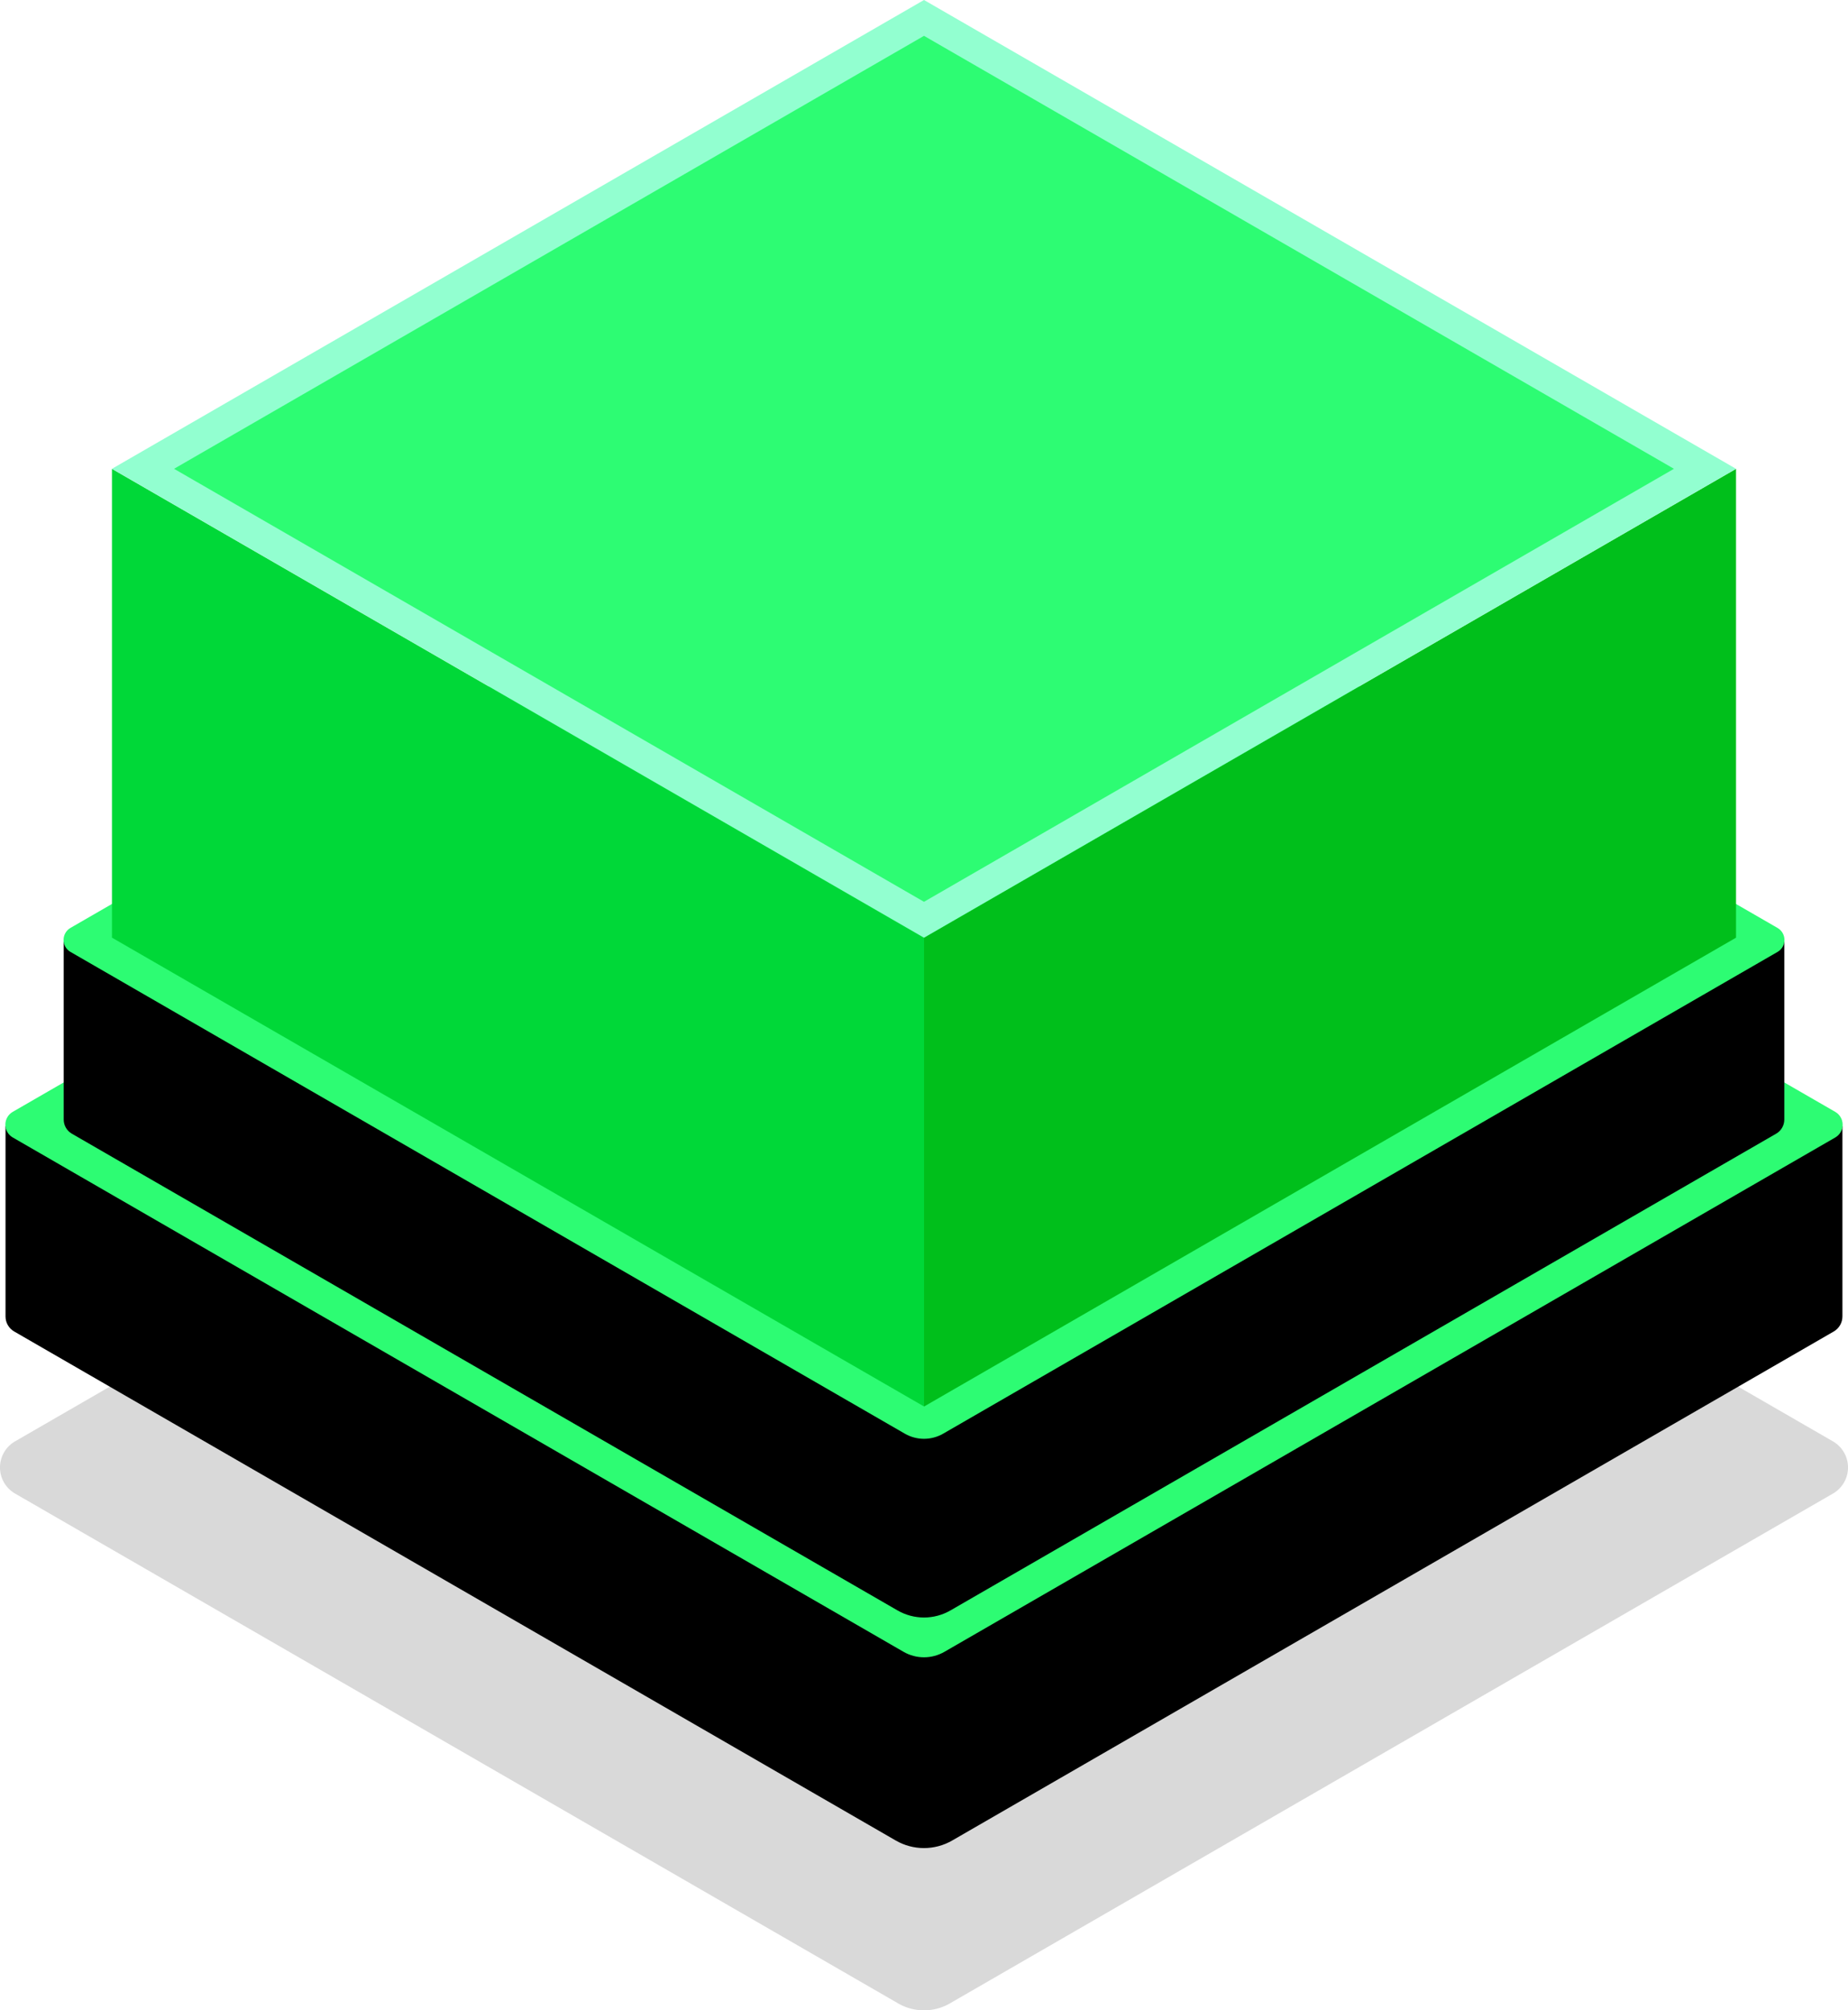
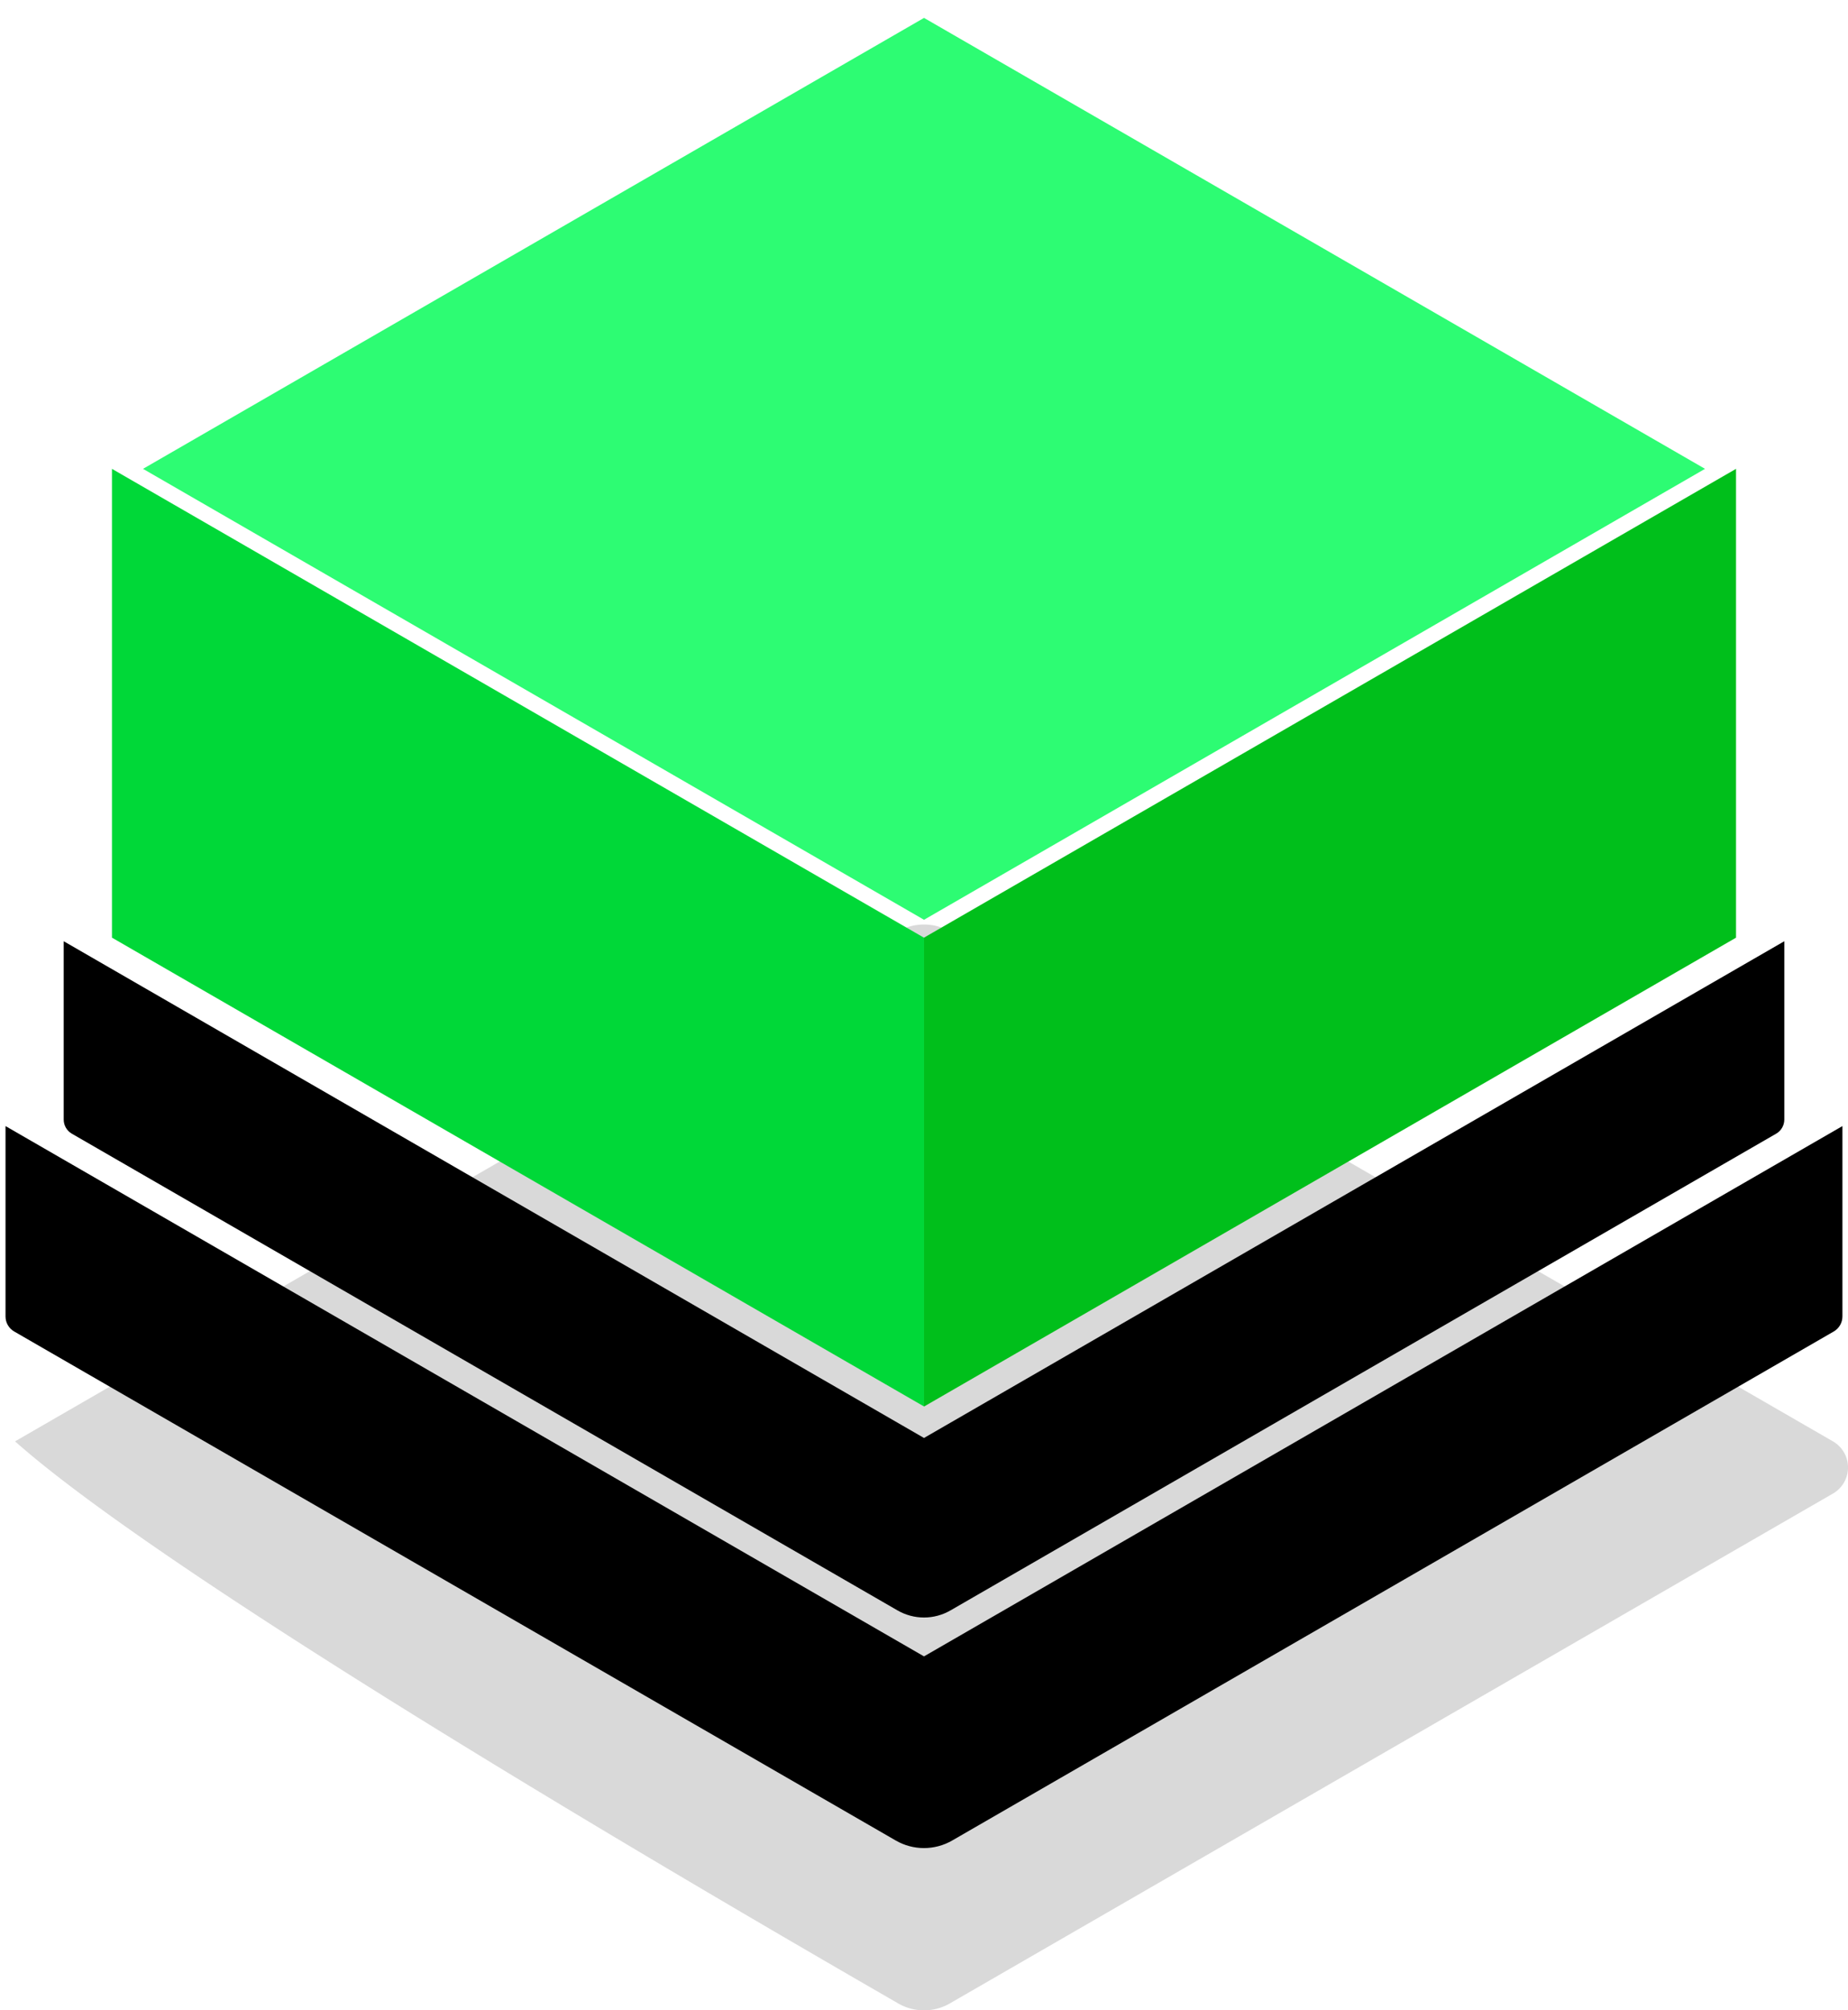
<svg xmlns="http://www.w3.org/2000/svg" xmlns:xlink="http://www.w3.org/1999/xlink" id="Component_96_1" data-name="Component 96 – 1" width="216.033" height="235" viewBox="0 0 216.033 235">
  <defs>
    <clipPath id="clip-path">
      <rect id="Rectangle_46656" data-name="Rectangle 46656" width="216.033" height="235" fill="none" />
    </clipPath>
    <clipPath id="clip-path-3">
      <rect id="Rectangle_46649" data-name="Rectangle 46649" width="216.033" height="126.925" fill="none" />
    </clipPath>
    <clipPath id="clip-path-4">
      <path id="Path_128605" data-name="Path 128605" d="M107.691,127.267.32,65.277V87.531A2.033,2.033,0,0,0,1.336,89.29c9.714,5.61,86.147,49.737,103.052,59.5a6.6,6.6,0,0,0,6.6,0c16.906-9.762,93.34-53.889,103.052-59.5a2.029,2.029,0,0,0,1.016-1.758V65.277Z" transform="translate(-0.32 -65.277)" fill="none" />
    </clipPath>
    <linearGradient id="linear-gradient" x1="-0.003" y1="1.221" x2="0.006" y2="1.221" gradientUnits="objectBoundingBox">
      <stop offset="0" stop-color="#213a1e" />
      <stop offset="1" />
    </linearGradient>
    <clipPath id="clip-path-5">
      <path id="Path_128606" data-name="Path 128606" d="M105.308,34.963c-14.382,8.3-89.208,51.5-104.135,60.12a1.729,1.729,0,0,0,0,2.992L105.308,158.2a4.784,4.784,0,0,0,4.785,0c14.386-8.3,89.21-51.5,104.137-60.122a1.729,1.729,0,0,0,0-2.992c-14.926-8.617-89.751-51.818-104.137-60.12a4.771,4.771,0,0,0-4.785,0" transform="translate(-0.31 -34.32)" fill="none" />
    </clipPath>
    <linearGradient id="linear-gradient-2" x1="-0.003" y1="1.329" x2="0.006" y2="1.329" gradientUnits="objectBoundingBox">
      <stop offset="0" stop-color="#2dfc73" />
      <stop offset="0.082" stop-color="#34fc79" />
      <stop offset="0.204" stop-color="#48fc8c" />
      <stop offset="0.352" stop-color="#69fdaa" />
      <stop offset="0.499" stop-color="#92ffd0" />
      <stop offset="0.637" stop-color="#7afeba" />
      <stop offset="0.927" stop-color="#3dfc82" />
      <stop offset="1" stop-color="#2dfc73" />
    </linearGradient>
    <clipPath id="clip-path-6">
      <path id="Path_128607" data-name="Path 128607" d="M104.262,112.627,3.693,54.562V75.411a1.907,1.907,0,0,0,.95,1.647c9.1,5.251,80.691,46.585,96.526,55.728a6.187,6.187,0,0,0,6.187,0c15.834-9.143,87.428-50.477,96.524-55.728a1.906,1.906,0,0,0,.954-1.647V54.562Z" transform="translate(-3.693 -54.562)" fill="none" />
    </clipPath>
    <linearGradient id="linear-gradient-3" x1="-0.037" y1="1.575" x2="-0.027" y2="1.575" xlink:href="#linear-gradient" />
    <clipPath id="clip-path-7">
-       <path id="Path_128608" data-name="Path 128608" d="M102.03,26.167C88.558,33.947,18.47,74.412,4.49,82.482a1.621,1.621,0,0,0,0,2.8L102.03,141.6a4.487,4.487,0,0,0,4.485,0c13.47-7.778,83.56-48.243,97.539-56.315a1.617,1.617,0,0,0,0-2.8c-13.978-8.07-84.068-48.535-97.539-56.315a4.484,4.484,0,0,0-4.485,0" transform="translate(-3.683 -25.566)" fill="none" />
-     </clipPath>
+       </clipPath>
    <linearGradient id="linear-gradient-4" x1="-0.037" y1="1.57" x2="-0.027" y2="1.57" xlink:href="#linear-gradient-2" />
  </defs>
  <g id="Group_113167" data-name="Group 113167" style="mix-blend-mode: normal;isolation: isolate">
    <g id="Group_113165" data-name="Group 113165" clip-path="url(#clip-path)">
      <g id="Group_113154" data-name="Group 113154" transform="translate(0 0)">
        <g id="Group_113153" data-name="Group 113153" clip-path="url(#clip-path)">
          <g id="Group_113152" data-name="Group 113152" transform="translate(0 108.075)" opacity="0.15">
            <g id="Group_113151" data-name="Group 113151">
              <g id="Group_113150" data-name="Group 113150" clip-path="url(#clip-path-3)">
-                 <path id="Path_128604" data-name="Path 128604" d="M111.035,54.4a6.036,6.036,0,0,0-6.037,0L1.76,114.008a3.522,3.522,0,0,0,0,6.1C21.389,131.439,89.775,170.922,105,179.71a6.036,6.036,0,0,0,6.037,0c15.223-8.788,83.609-48.271,103.237-59.6a3.522,3.522,0,0,0,0-6.1L111.035,54.4" transform="translate(0 -53.596)" fill-rule="evenodd" />
+                 <path id="Path_128604" data-name="Path 128604" d="M111.035,54.4a6.036,6.036,0,0,0-6.037,0L1.76,114.008C21.389,131.439,89.775,170.922,105,179.71a6.036,6.036,0,0,0,6.037,0c15.223-8.788,83.609-48.271,103.237-59.6a3.522,3.522,0,0,0,0-6.1L111.035,54.4" transform="translate(0 -53.596)" fill-rule="evenodd" />
              </g>
            </g>
          </g>
        </g>
      </g>
      <g id="Group_113156" data-name="Group 113156" transform="translate(0.645 131.632)">
        <g id="Group_113155" data-name="Group 113155" clip-path="url(#clip-path-4)">
          <rect id="Rectangle_46651" data-name="Rectangle 46651" width="214.74" height="84.691" transform="translate(0 0)" fill="url(#linear-gradient)" />
        </g>
      </g>
      <g id="Group_113158" data-name="Group 113158" transform="translate(0.625 69.207)">
        <g id="Group_113157" data-name="Group 113157" clip-path="url(#clip-path-5)">
-           <rect id="Rectangle_46652" data-name="Rectangle 46652" width="214.782" height="124.733" transform="translate(0 0)" fill="url(#linear-gradient-2)" />
-         </g>
+           </g>
      </g>
      <g id="Group_113160" data-name="Group 113160" transform="translate(7.447 110.025)">
        <g id="Group_113159" data-name="Group 113159" clip-path="url(#clip-path-6)">
          <rect id="Rectangle_46653" data-name="Rectangle 46653" width="201.141" height="79.329" transform="translate(0 0)" fill="url(#linear-gradient-3)" />
        </g>
      </g>
      <g id="Group_113162" data-name="Group 113162" transform="translate(7.427 51.554)">
        <g id="Group_113161" data-name="Group 113161" clip-path="url(#clip-path-7)">
          <rect id="Rectangle_46654" data-name="Rectangle 46654" width="201.181" height="116.835" transform="translate(0 0)" fill="url(#linear-gradient-4)" />
        </g>
      </g>
      <g id="Group_113164" data-name="Group 113164" transform="translate(0 0)">
        <g id="Group_113163" data-name="Group 113163" clip-path="url(#clip-path)">
          <path id="Path_128609" data-name="Path 128609" d="M101.418,81.984,6.491,27.179v54.8l94.927,54.8Z" transform="translate(6.598 27.628)" fill="#00d838" fill-rule="evenodd" />
          <path id="Path_128610" data-name="Path 128610" d="M148.492,27.178l-94.925,54.8V136.79l94.925-54.807Z" transform="translate(54.451 27.627)" fill="#00bf1b" fill-rule="evenodd" />
          <path id="Path_128611" data-name="Path 128611" d="M8.291,53.75l91.3-52.712,91.3,52.712-91.3,52.712Z" transform="translate(8.428 1.055)" fill="#2dfc73" />
-           <path id="Path_128612" data-name="Path 128612" d="M101.418,4.19,189.088,54.8l-87.67,50.616L13.748,54.8Zm0-4.19L6.491,54.8l94.927,54.807L196.343,54.8Z" transform="translate(6.598 0)" fill="#92ffd0" />
        </g>
      </g>
    </g>
  </g>
</svg>